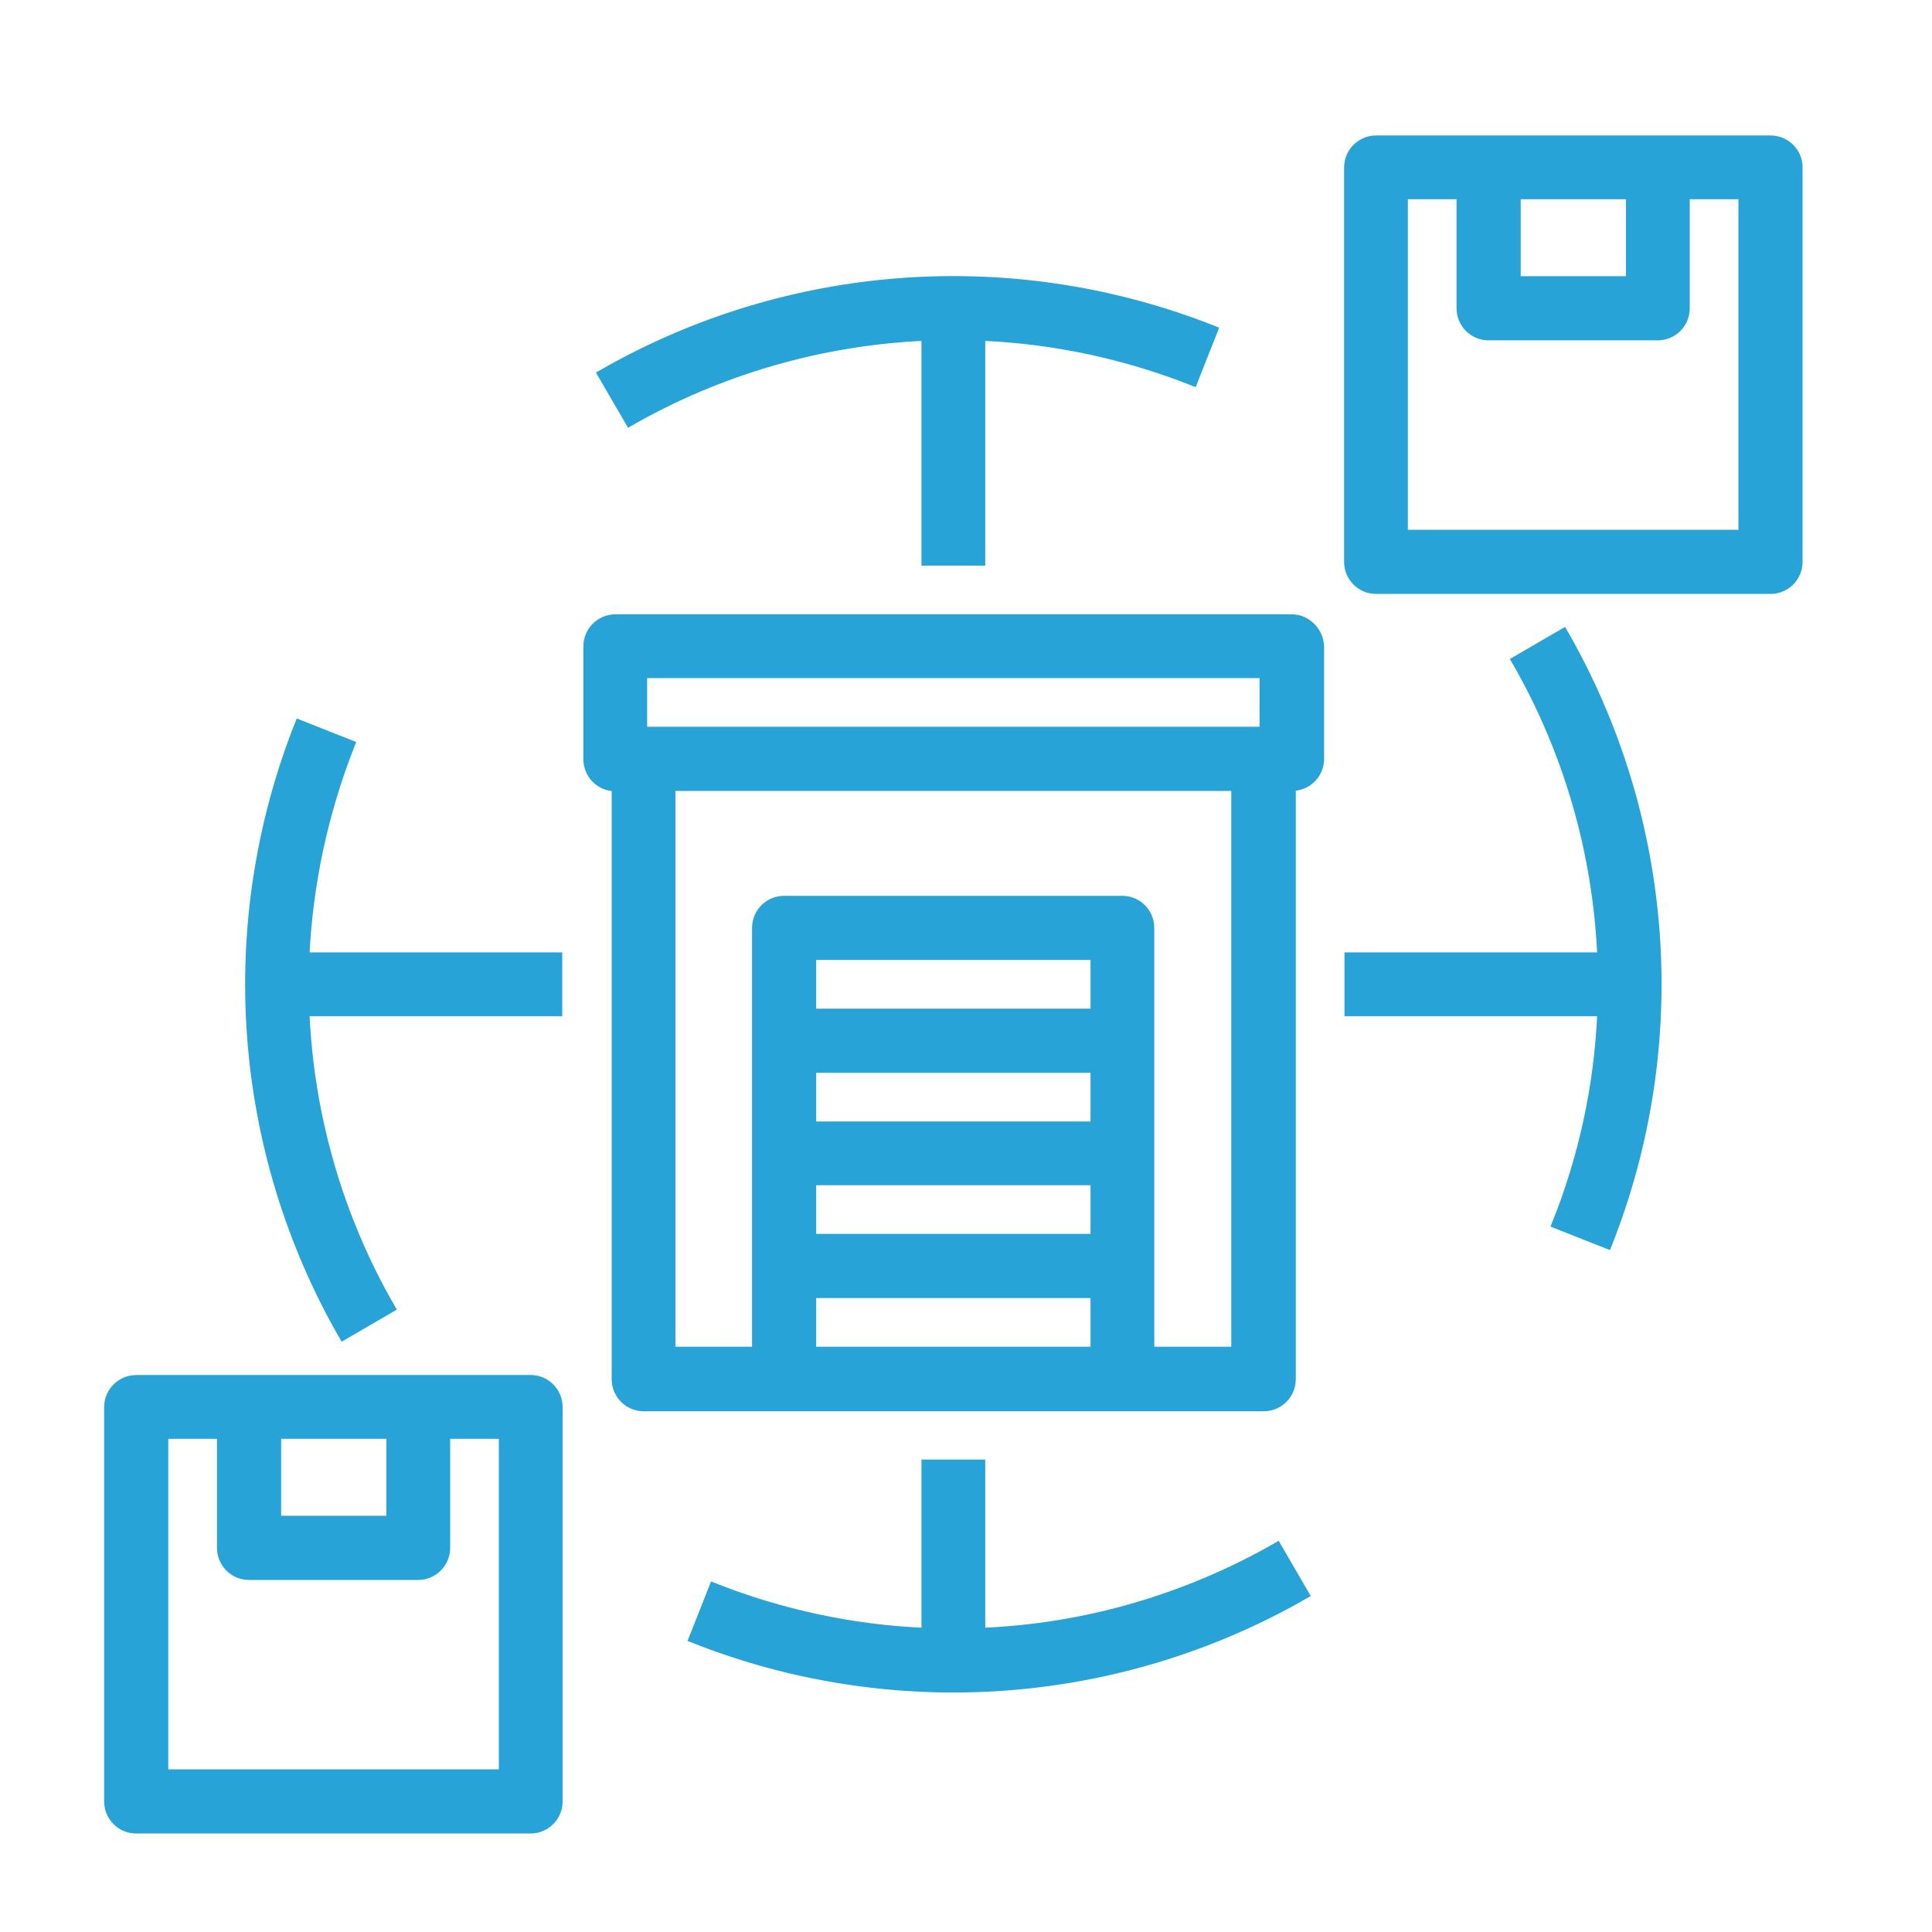
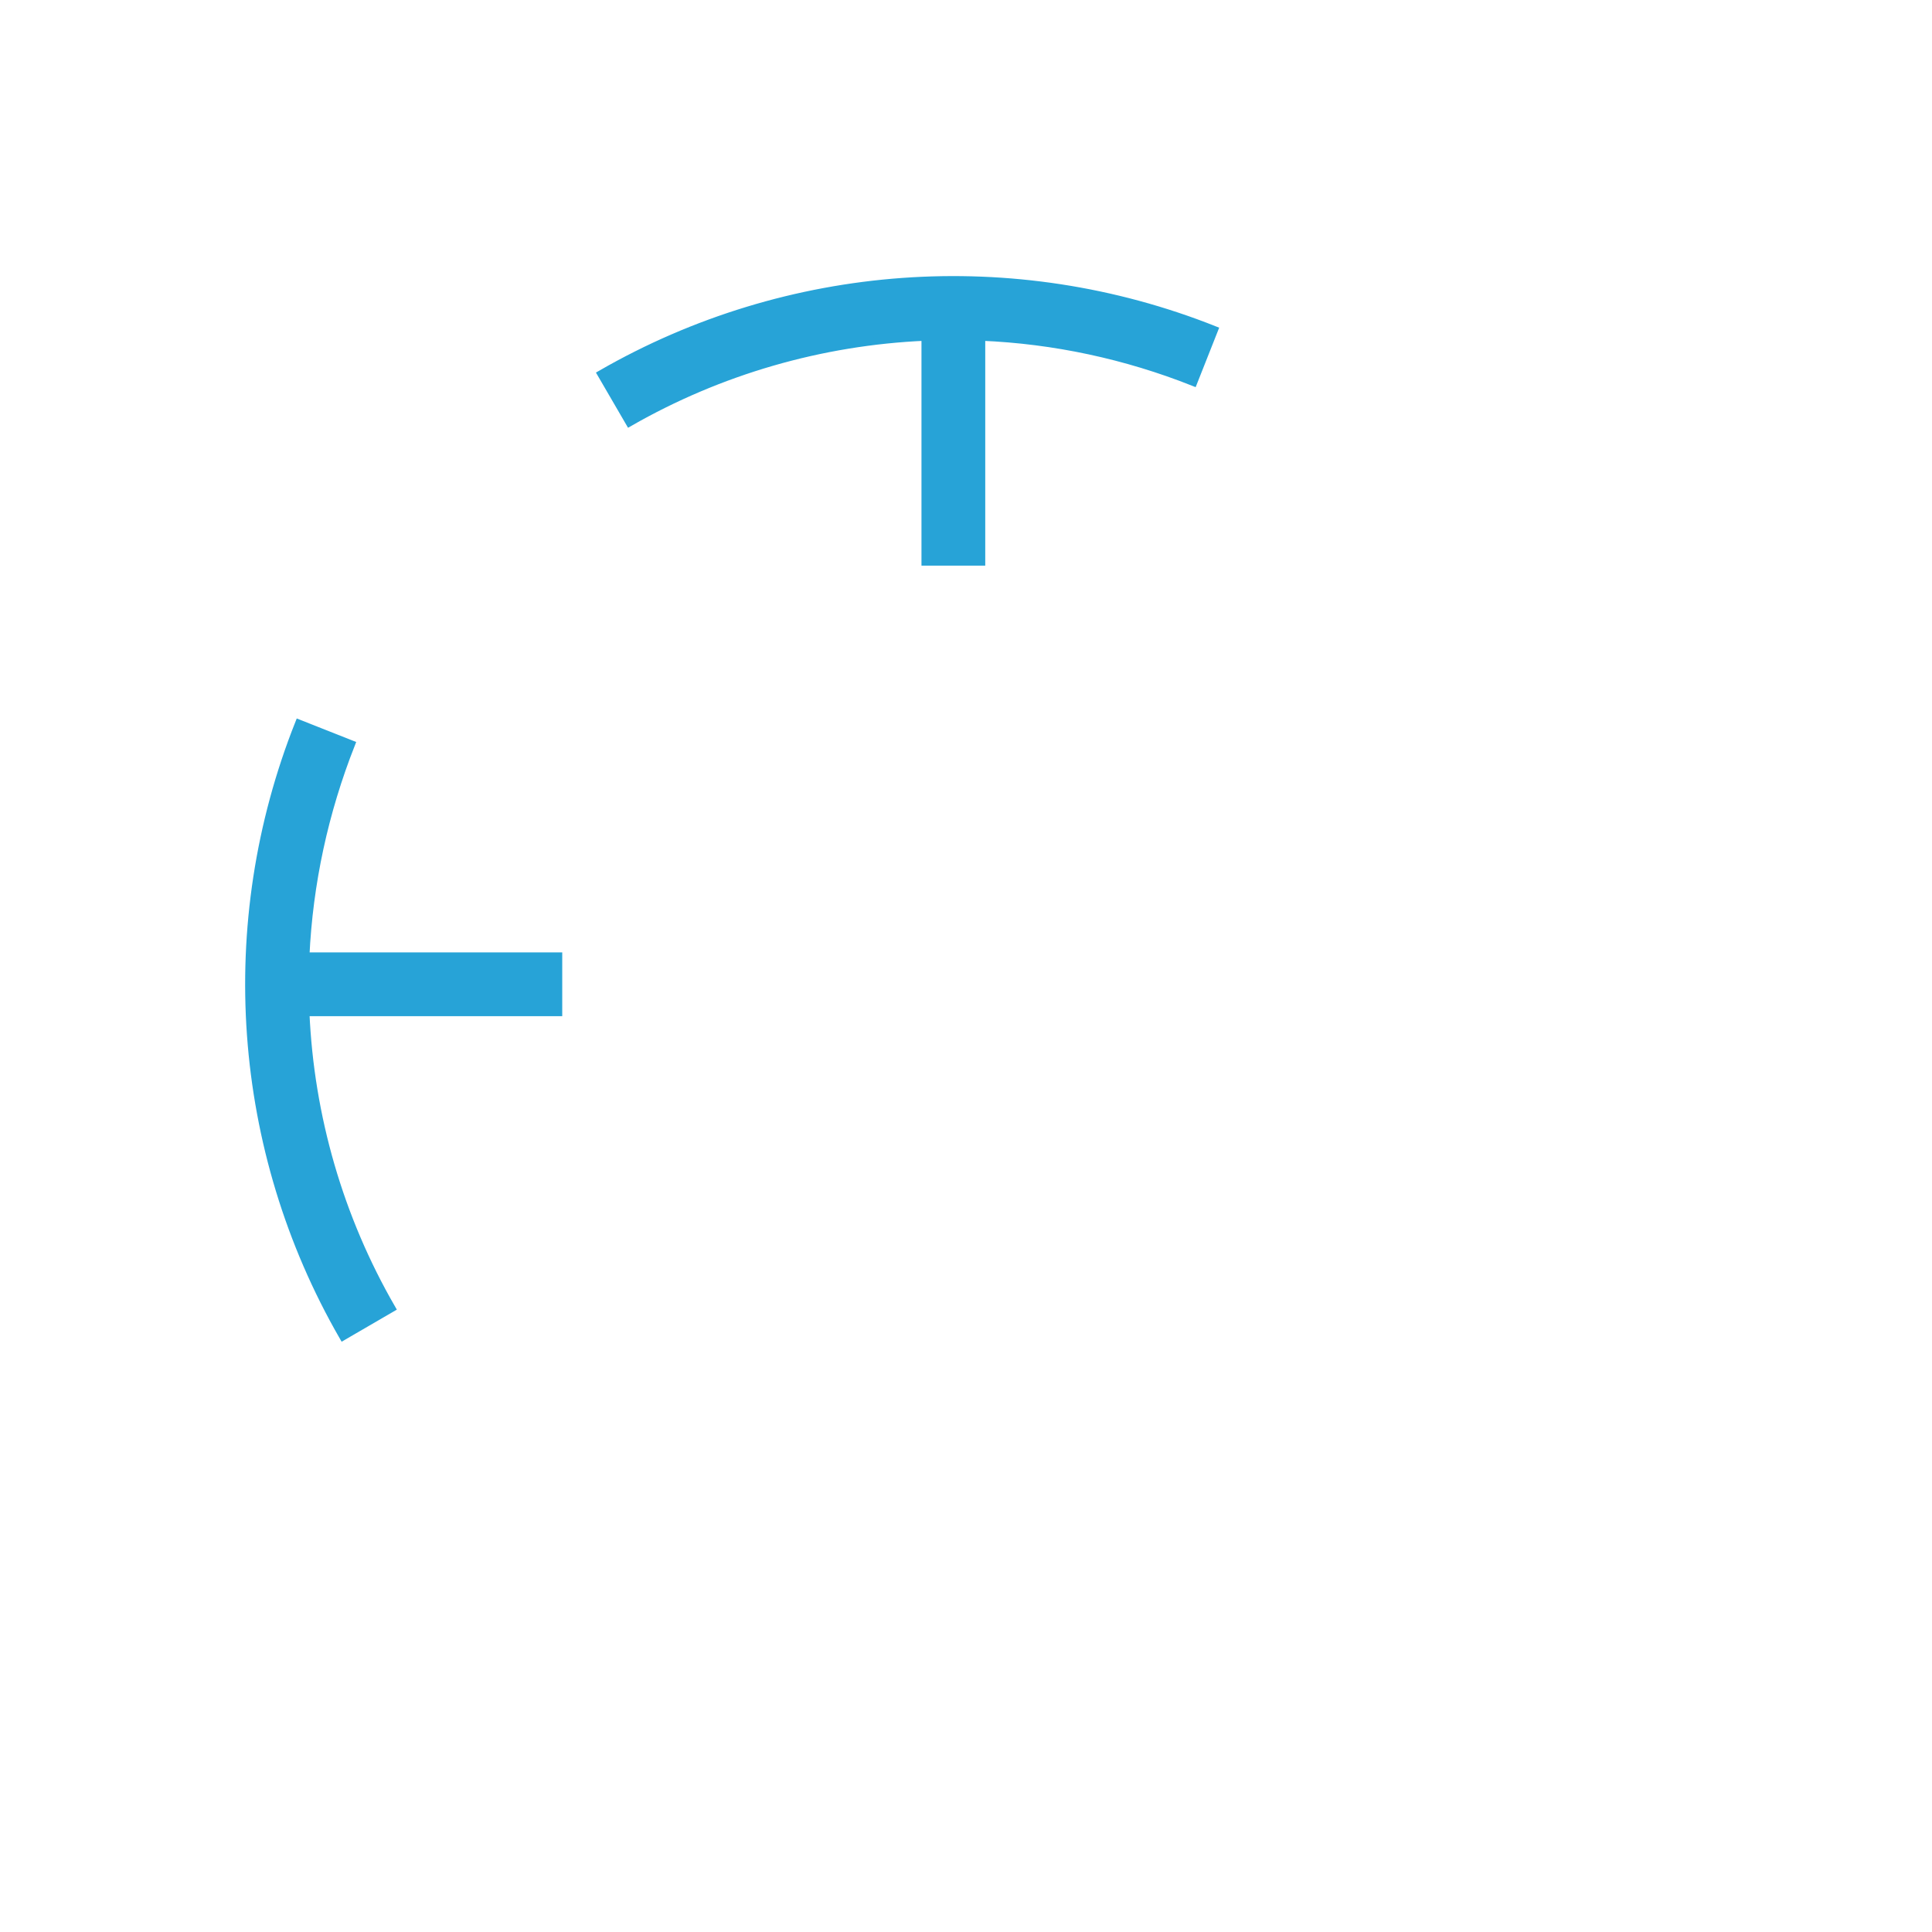
<svg xmlns="http://www.w3.org/2000/svg" version="1.1" id="Layer_1" x="0px" y="0px" viewBox="0 0 512 512" style="enable-background:new 0 0 512 512;" xml:space="preserve">
  <style type="text/css">
	.st0{fill:#27A3D7;stroke:#27A3D7;stroke-width:2;stroke-miterlimit:10;}
</style>
-   <path class="st0" d="M140.7,365.4H36.1c-4.1,0-7.5,3.3-7.5,7.5v104.5c0,4.1,3.3,7.5,7.5,7.5h104.5c4.1,0,7.5-3.3,7.5-7.5V372.9  C148.1,368.8,144.8,365.4,140.7,365.4z M73.5,380.3h29.9v22.4H73.5V380.3z M133.2,469.9H43.6v-89.6h14.9v29.9c0,4.1,3.3,7.5,7.5,7.5  h44.8c4.1,0,7.5-3.3,7.5-7.5v-29.9h14.9V469.9z" />
-   <path class="st0" d="M469.2,36.9H364.7c-4.1,0-7.5,3.3-7.5,7.5v104.5c0,4.1,3.3,7.5,7.5,7.5h104.5c4.1,0,7.5-3.3,7.5-7.5V44.3  C476.7,40.2,473.3,36.9,469.2,36.9z M402,51.8h29.9v22.4H402V51.8z M461.7,141.4h-89.6V51.8h14.9v29.9c0,4.1,3.3,7.5,7.5,7.5h44.8  c4.1,0,7.5-3.3,7.5-7.5V51.8h14.9V141.4z" />
-   <path class="st0" d="M342.3,163.8H163.1c-4.1,0-7.5,3.3-7.5,7.5v29.9c0,4.1,3.3,7.5,7.5,7.5v156.8c0,4.1,3.3,7.5,7.5,7.5h164.3  c4.1,0,7.5-3.3,7.5-7.5V208.6c4.1,0,7.5-3.3,7.5-7.5v-29.9C349.7,167.2,346.4,163.8,342.3,163.8z M170.5,178.7h164.3v14.9H170.5  V178.7z M290,268.3h-74.7v-14.9H290V268.3z M215.3,283.3H290v14.9h-74.7V283.3z M215.3,313.1H290v14.9h-74.7V313.1z M215.3,343H290  v14.9h-74.7V343z M327.3,357.9h-22.4v-112c0-4.1-3.3-7.5-7.5-7.5h-89.6c-4.1,0-7.5,3.3-7.5,7.5v112H178V208.6h149.3V357.9z" />
  <path class="st0" d="M245.2,89.3v59.6h14.9V89.3c19.3,0.8,38.3,4.9,56.2,12l5.5-13.9c-53.1-21.1-113-16.8-162.5,11.7l7.5,12.9  C190.7,98.3,217.6,90.5,245.2,89.3z" />
  <path class="st0" d="M93.1,197.2l-13.9-5.5c-21.1,53.1-16.8,113,11.7,162.5l12.9-7.5c-13.8-23.9-21.6-50.8-22.8-78.4h67v-14.9h-67  C81.9,234.1,86,215.2,93.1,197.2z" />
-   <path class="st0" d="M260.1,432.4v-44.6h-14.9v44.6c-19.3-0.8-38.3-4.9-56.2-12l-5.5,13.9c53.1,21.1,113,16.8,162.5-11.7l-7.5-12.9  C314.6,423.4,287.7,431.3,260.1,432.4z" />
-   <path class="st0" d="M412.2,324.5l13.9,5.5c21.1-53.1,16.8-113-11.7-162.5l-12.9,7.5c13.8,23.9,21.6,50.8,22.8,78.4h-67v14.9h67  C423.5,287.6,419.4,306.6,412.2,324.5z" />
</svg>